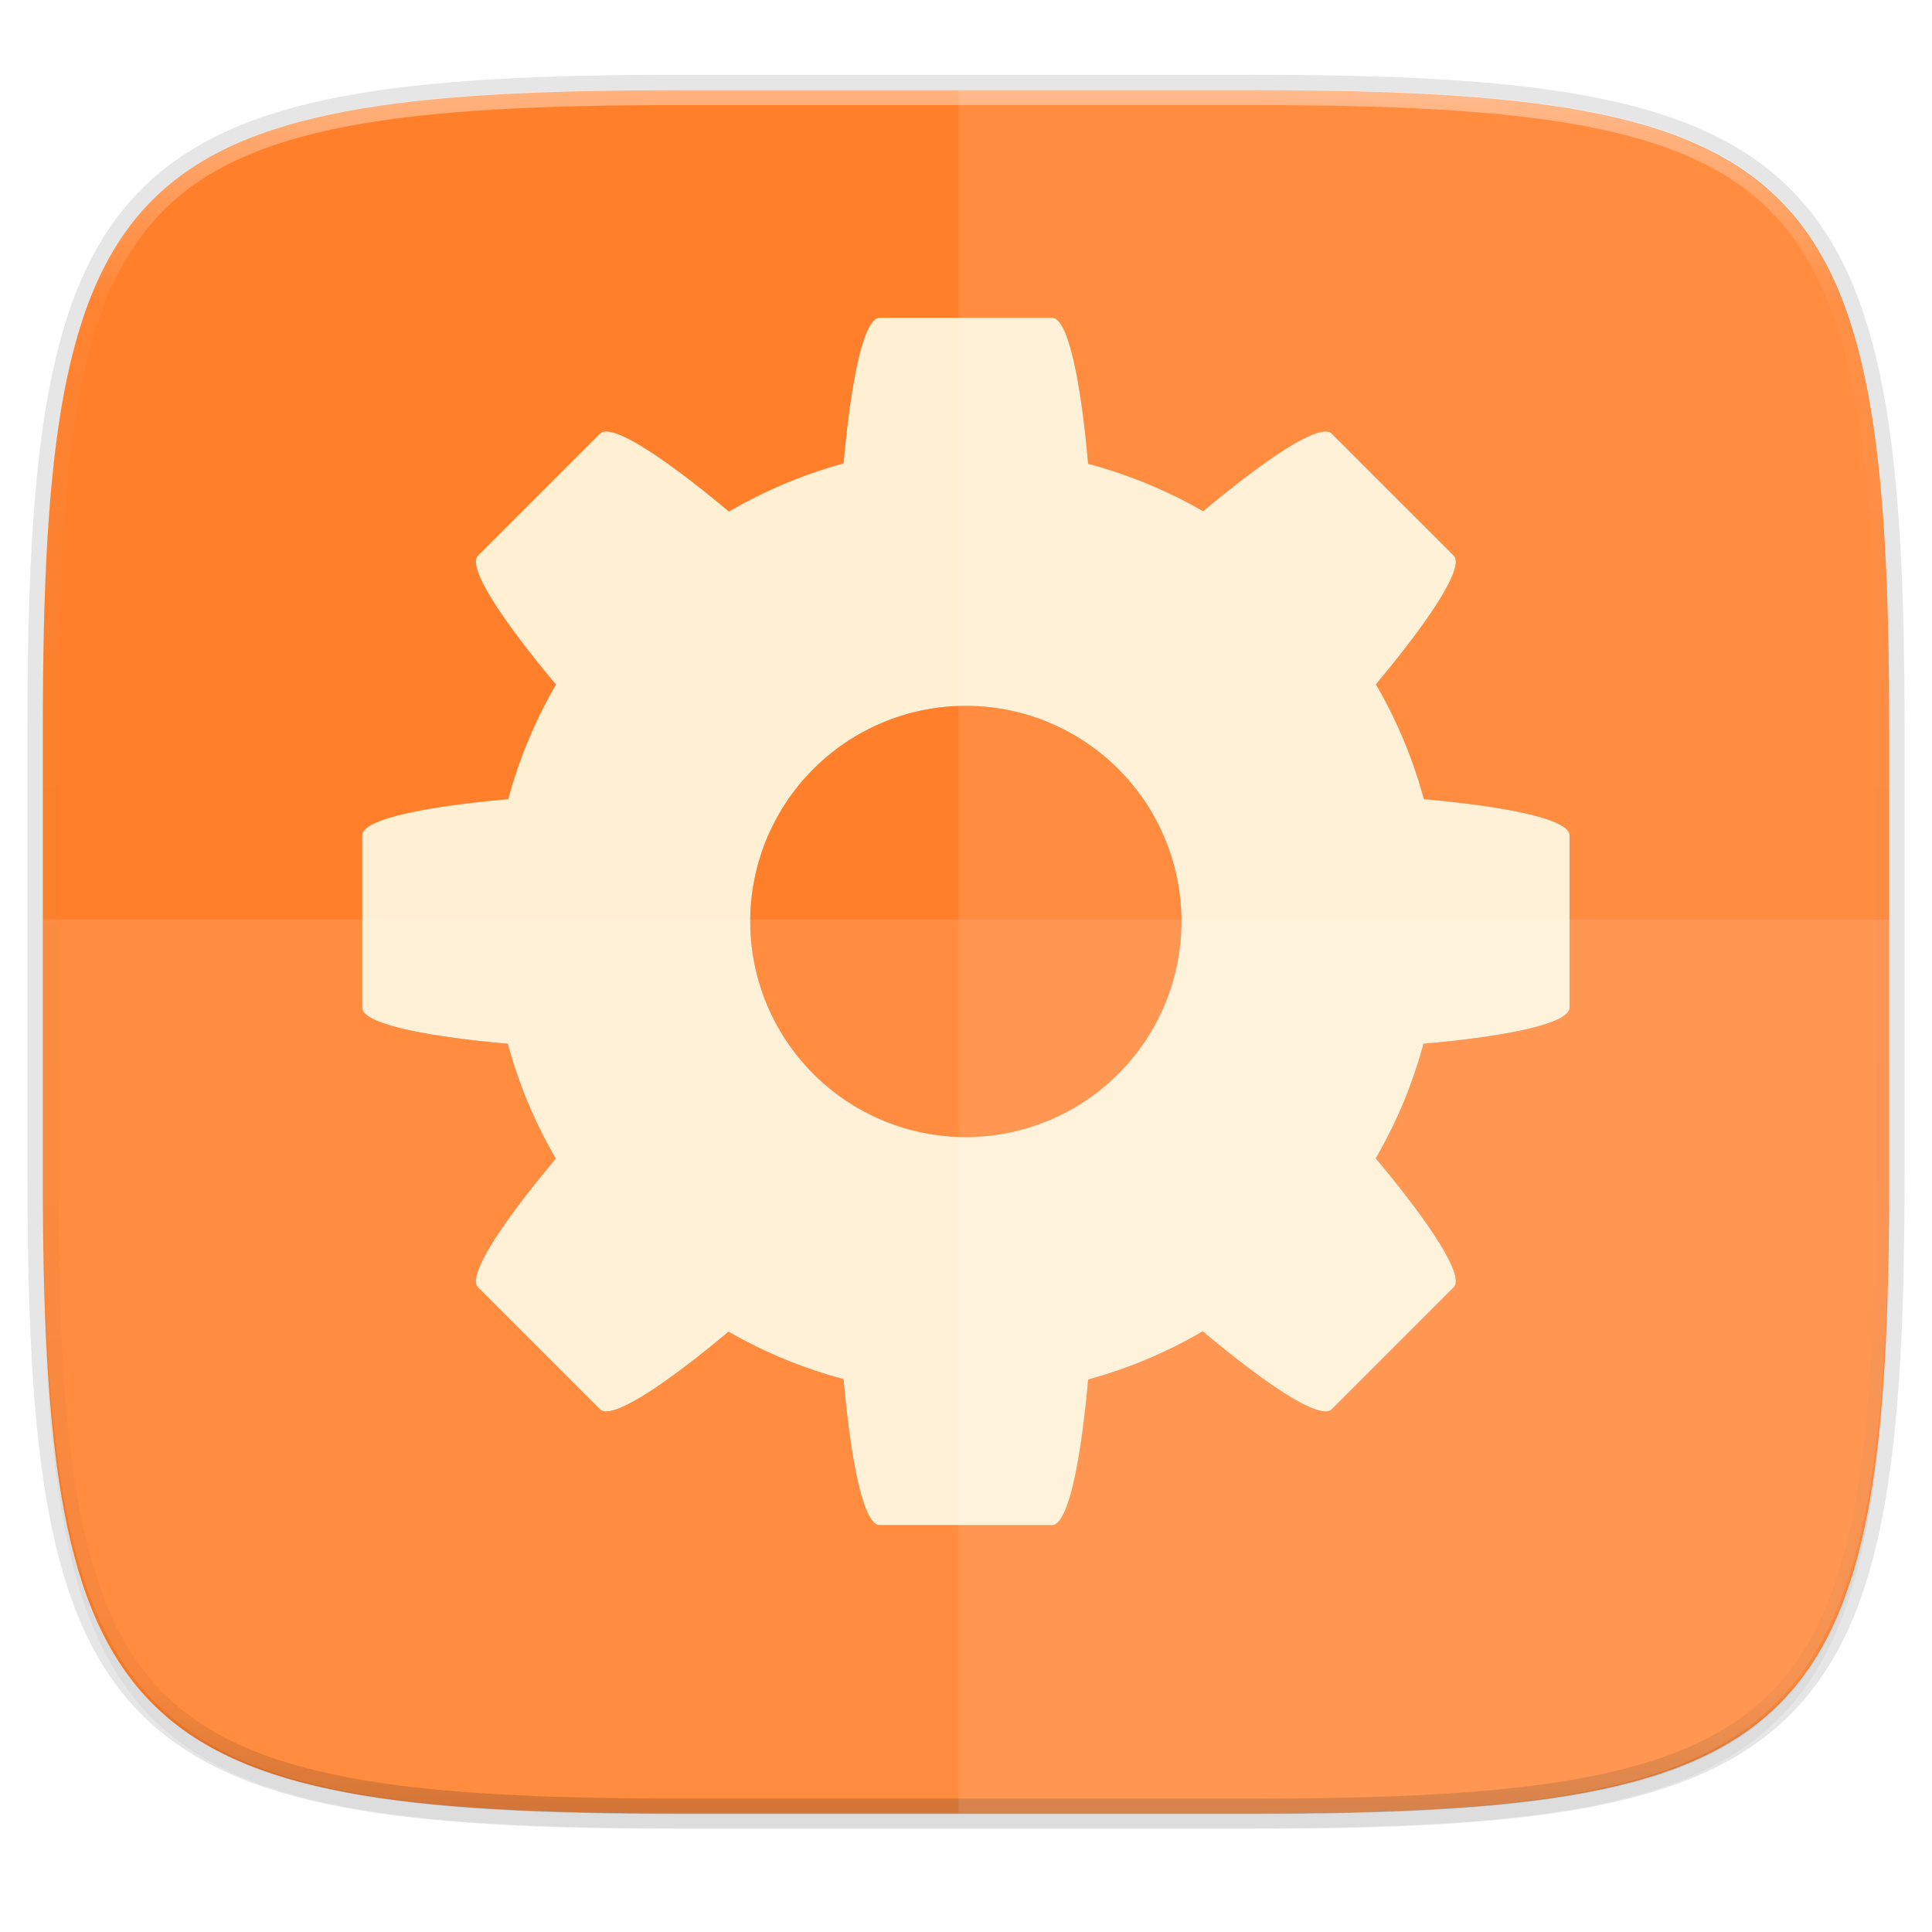
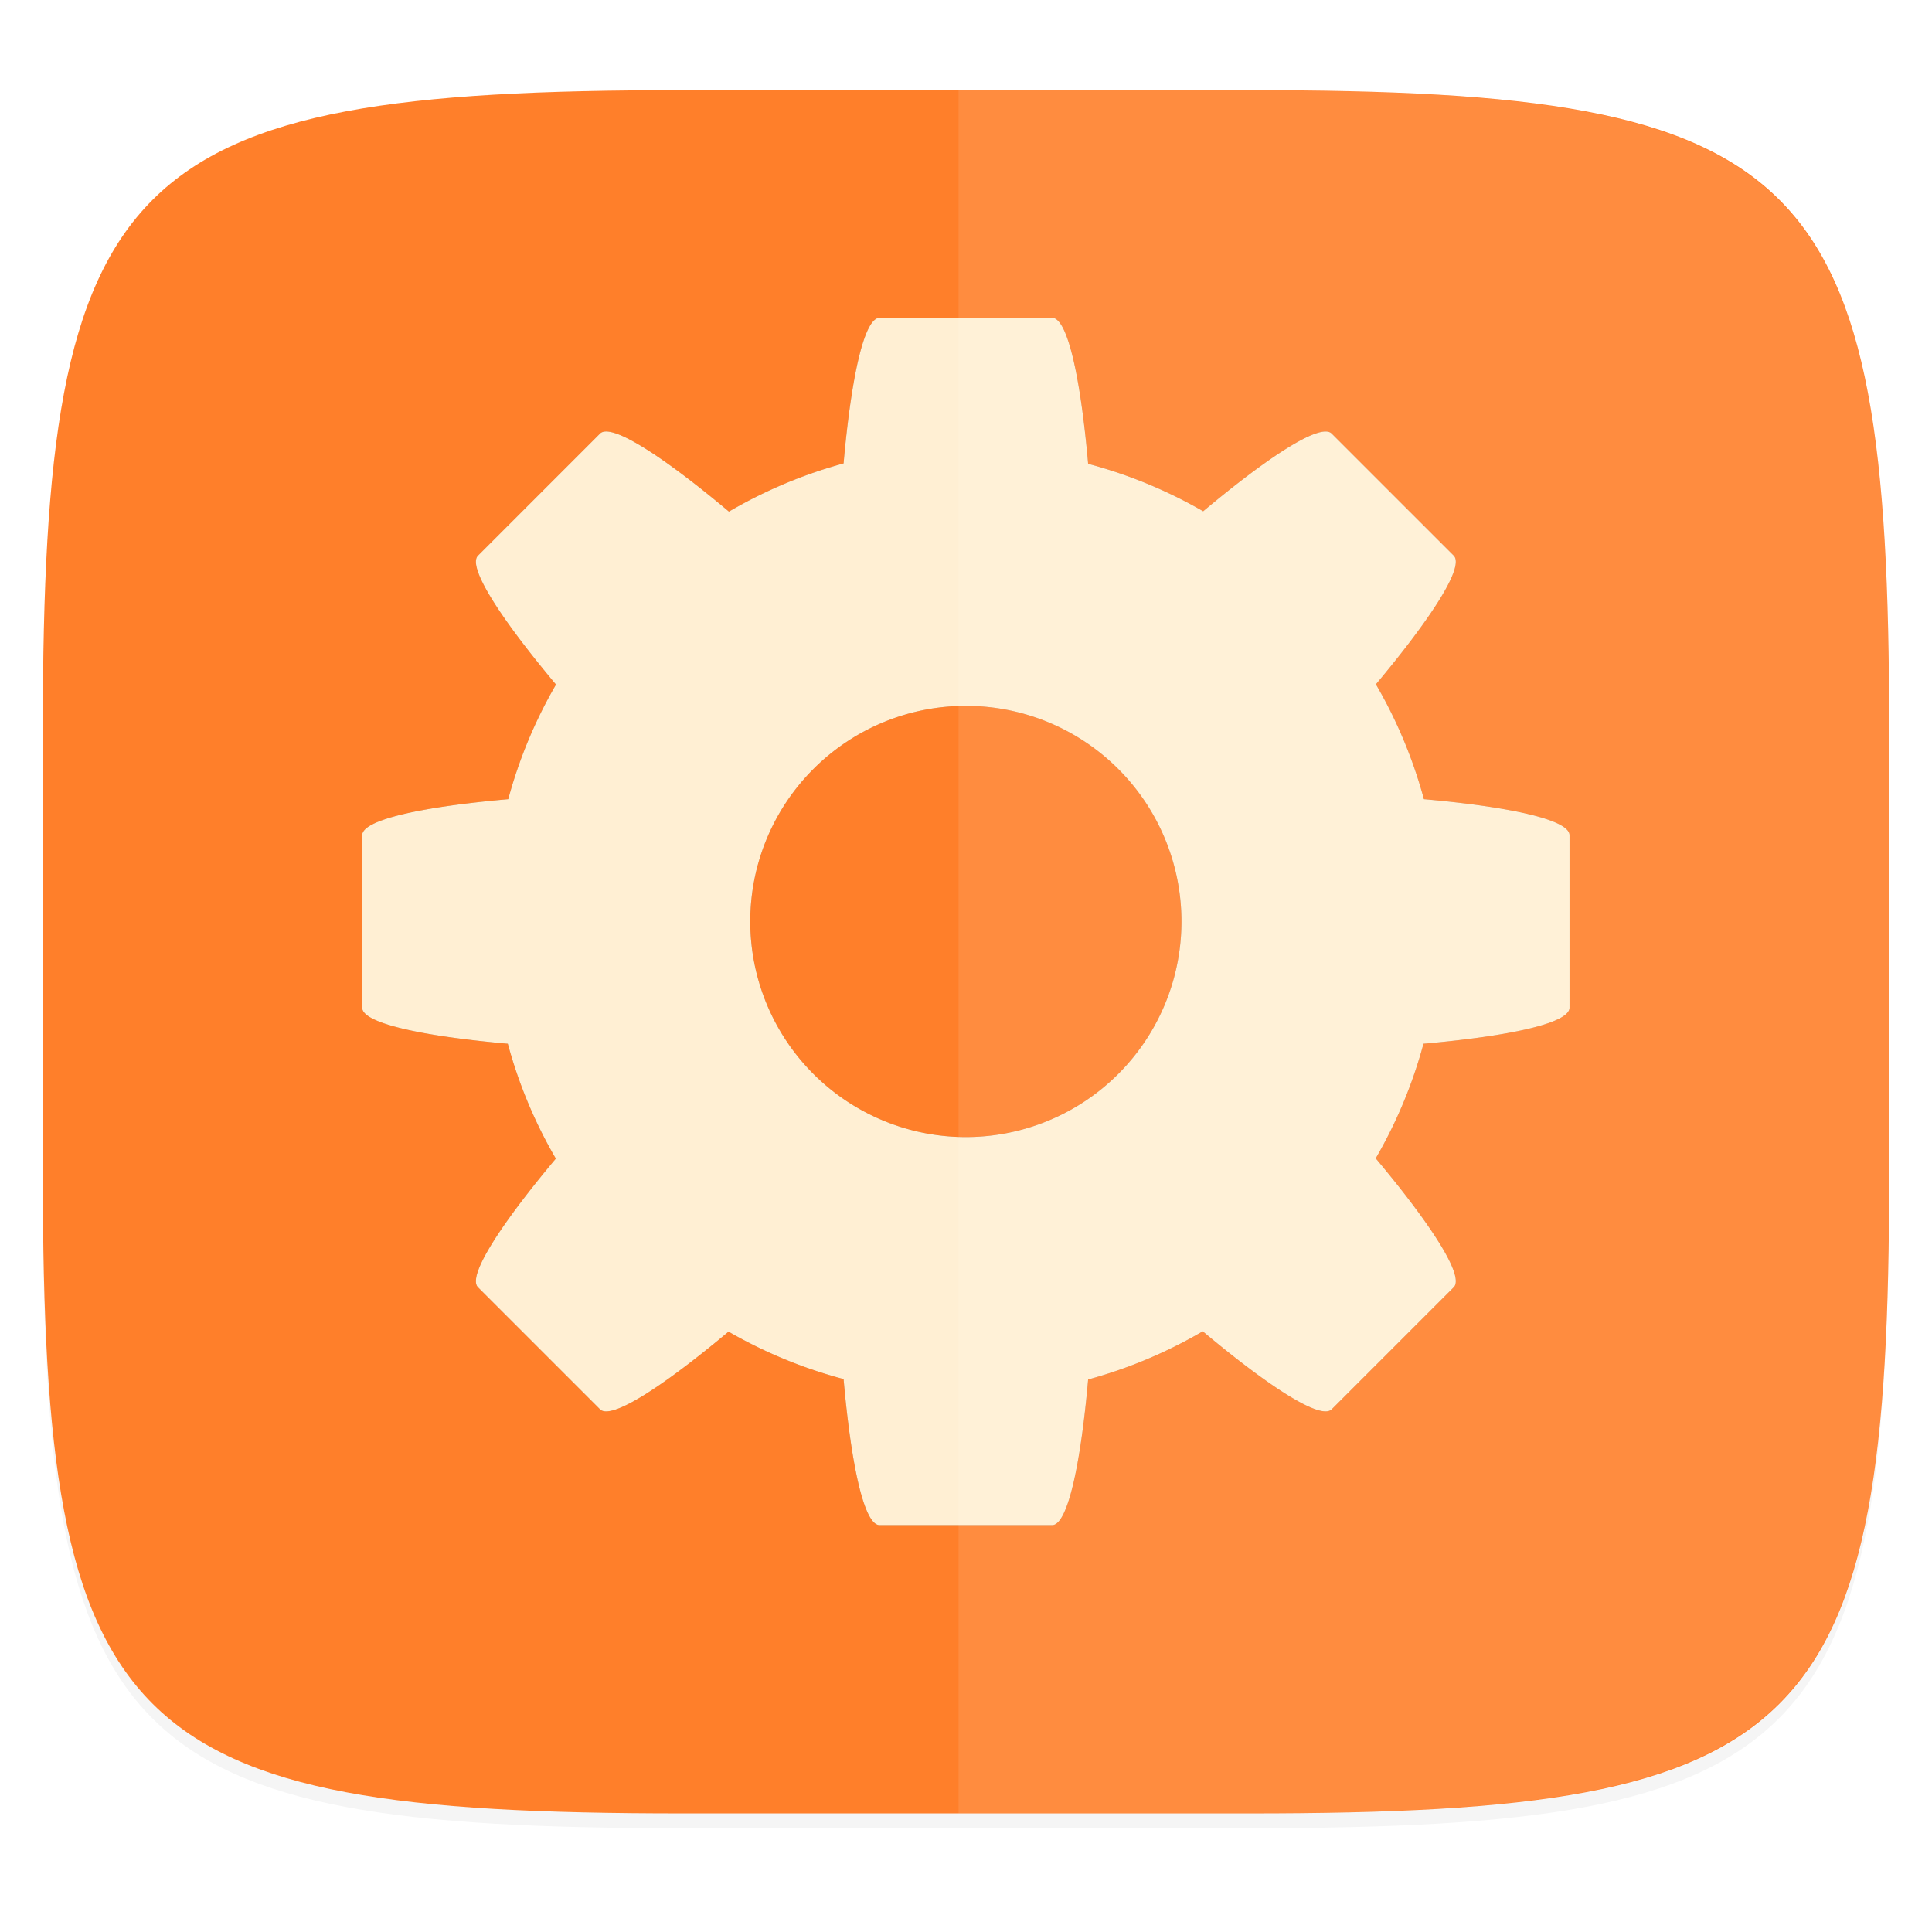
<svg xmlns="http://www.w3.org/2000/svg" width="256" height="256" style="clip-rule:evenodd;fill-rule:evenodd;image-rendering:optimizeQuality;shape-rendering:geometricPrecision;text-rendering:geometricPrecision" version="1.1" viewBox="0 0 256 256">
  <defs>
    <style type="text/css">
    .fil5 {fill:none}
    .fil1 {fill:#196FBA}
    .fil0 {fill:#25B2EE}
    .fil4 {fill:#793C7C}
    .fil3 {fill:#8C508C}
    .fil2 {fill:white}
   </style>
    <filter id="filter939" x="-.02" y="-.03" width="1.046" height="1.05" style="color-interpolation-filters:sRGB">
      <feGaussianBlur stdDeviation="2.32" />
    </filter>
    <filter id="filter4569" x="-.01" y="-.01" width="1.023" height="1.025" style="color-interpolation-filters:sRGB">
      <feGaussianBlur stdDeviation="1.16" />
    </filter>
    <linearGradient id="linearGradient1108" x1="296" x2="296" y1="-212" y2="236" gradientUnits="userSpaceOnUse">
      <stop style="stop-color:#ffffff" offset="0" />
      <stop style="stop-color:#ffffff;stop-opacity:.098" offset=".125" />
      <stop style="stop-color:#000000;stop-opacity:.098" offset=".925" />
      <stop style="stop-color:#000000;stop-opacity:.498" offset="1" />
    </linearGradient>
    <clipPath id="clipPath1082-3-361">
-       <path d="M 361.938,-212 C 507.235,-212 528,-191.287 528,-46.125 V 70.125 C 528,215.286 507.235,236 361.938,236 H 214.062 C 68.765,236 48,215.286 48,70.125 V -46.125 C 48,-191.287 68.765,-212 214.062,-212 Z" style="fill:#8c59d9" />
-     </clipPath>
+       </clipPath>
    <filter id="filter877" x="-.05" y="-.05" width="1.096" height="1.096" style="color-interpolation-filters:sRGB">
      <feGaussianBlur stdDeviation="3.174" />
    </filter>
  </defs>
  <path transform="matrix(1.019,0,0,1.019,-7.2181772e-8,8.31)" d="m162.537 5.568c72.649 0 83.031 10.357 83.031 82.938v58.125c0 72.581-10.383 82.938-83.031 82.938h-73.937c-72.649 0-83.031-10.357-83.031-82.938v-58.125c0-72.581 10.383-82.938 83.031-82.938z" style="filter:url(#filter939);opacity:.2" />
-   <path d="m165.685 11.947c74.056 0 84.639 10.557 84.639 84.544v59.251c0 73.986-10.584 84.544-84.639 84.544h-75.37c-74.056 0-84.639-10.557-84.639-84.544v-59.251c0-73.987 10.584-84.544 84.639-84.544z" style="fill:none;opacity:.1;stroke-linecap:round;stroke-linejoin:round;stroke-width:4.077;stroke:#000000" />
  <path transform="matrix(1.019,0,0,1.019,-7.2181772e-8,8.31)" d="m162.537 3.568c72.649 0 83.031 10.357 83.031 82.938v58.125c0 72.581-10.383 82.938-83.031 82.938h-73.937c-72.649 0-83.031-10.357-83.031-82.938v-58.125c0-72.581 10.383-82.938 83.031-82.938z" style="filter:url(#filter4569);opacity:.1" />
  <path d="m165.685 11.947c74.056 0 84.639 10.557 84.639 84.544v59.251c0 73.986-10.584 84.544-84.639 84.544h-75.37c-74.056 0-84.639-10.557-84.639-84.544v-59.251c0-73.987 10.584-84.544 84.639-84.544z" style="fill:#ff7f2a" />
  <path transform="matrix(.51 0 0 .51 -18.789 120)" d="M 361.938,-212 C 507.235,-212 528,-191.287 528,-46.125 V 70.125 C 528,215.286 507.235,236 361.938,236 H 214.062 C 68.765,236 48,215.286 48,70.125 V -46.125 C 48,-191.287 68.765,-212 214.062,-212 Z" clip-path="url(#clipPath1082-3-361)" style="fill:none;opacity:.4;stroke-linecap:round;stroke-linejoin:round;stroke-width:8;stroke:url(#linearGradient1108)" />
  <g transform="matrix(1.008,0,0,1.008,-2.367,-5.698)" style="fill:#090101;filter:url(#filter877);opacity:.3">
    <path d="m117.978 47.428c-2.04 0-3.74 7.88-4.738 19.141a62.349 62.349 0 0 0-15.067 6.332c-8.704-7.295-15.503-11.698-16.949-10.251l-16.041 16.041c-1.447 1.446 2.957 8.245 10.251 16.949a62.349 62.349 0 0 0-6.277 15.067c-11.293 0.997-19.196 2.695-19.196 4.738v22.673c0 2.04 7.88 3.74 19.141 4.738a62.349 62.349 0 0 0 6.31 15.1c-7.278 8.688-11.674 15.471-10.229 16.916l16.041 16.041c1.443 1.443 8.218-2.942 16.894-10.207a62.349 62.349 0 0 0 15.122 6.233c0.997 11.293 2.695 19.196 4.738 19.196h22.673c2.04 0 3.74-7.88 4.738-19.141a62.349 62.349 0 0 0 15.067-6.332c8.704 7.295 15.503 11.698 16.949 10.251l16.041-16.041c1.447-1.447-2.957-8.245-10.251-16.949a62.349 62.349 0 0 0 6.277-15.067c11.293-0.997 19.196-2.695 19.196-4.738v-22.673c0-2.04-7.88-3.74-19.141-4.738a62.349 62.349 0 0 0-6.31-15.1c7.278-8.688 11.674-15.471 10.229-16.916l-16.041-16.041c-1.443-1.443-8.218 2.942-16.894 10.207a62.349 62.349 0 0 0-15.122-6.233c-0.997-11.293-2.695-19.196-4.738-19.196zm11.336 51.013a28.341 28.341 0 0 1 28.341 28.341 28.341 28.341 0 0 1-28.341 28.341 28.341 28.341 0 0 1-28.341-28.341 28.341 28.341 0 0 1 28.341-28.341z" style="fill:#090101" />
  </g>
  <g transform="matrix(1.008,0,0,1.008,-2.367,-5.698)">
    <path d="m117.978 47.428c-2.04 0-3.74 7.88-4.738 19.141a62.349 62.349 0 0 0-15.067 6.332c-8.704-7.295-15.503-11.698-16.949-10.251l-16.041 16.041c-1.447 1.446 2.957 8.245 10.251 16.949a62.349 62.349 0 0 0-6.277 15.067c-11.293 0.997-19.196 2.695-19.196 4.738v22.673c0 2.04 7.88 3.74 19.141 4.738a62.349 62.349 0 0 0 6.31 15.1c-7.278 8.688-11.674 15.471-10.229 16.916l16.041 16.041c1.443 1.443 8.218-2.942 16.894-10.207a62.349 62.349 0 0 0 15.122 6.233c0.997 11.293 2.695 19.196 4.738 19.196h22.673c2.04 0 3.74-7.88 4.738-19.141a62.349 62.349 0 0 0 15.067-6.332c8.704 7.295 15.503 11.698 16.949 10.251l16.041-16.041c1.447-1.447-2.957-8.245-10.251-16.949a62.349 62.349 0 0 0 6.277-15.067c11.293-0.997 19.196-2.695 19.196-4.738v-22.673c0-2.04-7.88-3.74-19.141-4.738a62.349 62.349 0 0 0-6.31-15.1c7.278-8.688 11.674-15.471 10.229-16.916l-16.041-16.041c-1.443-1.443-8.218 2.942-16.894 10.207a62.349 62.349 0 0 0-15.122-6.233c-0.997-11.293-2.695-19.196-4.738-19.196zm11.336 51.013a28.341 28.341 0 0 1 28.341 28.341 28.341 28.341 0 0 1-28.341 28.341 28.341 28.341 0 0 1-28.341-28.341 28.341 28.341 0 0 1 28.341-28.341z" style="fill:#ffefd3" />
  </g>
-   <path d="m90.315 240.285c-74.056 0-84.639-10.953-84.639-87.711v-30.735h244.648v30.735c0 76.759-10.584 87.711-84.639 87.711z" style="fill:#ffffff;opacity:.1" />
  <path d="m127.013 11.947v228.338h37.989c74.653 0 85.322-10.557 85.322-84.544v-59.251c0-73.987-10.669-84.544-85.322-84.544z" style="fill:#ffffff;opacity:.1" />
</svg>